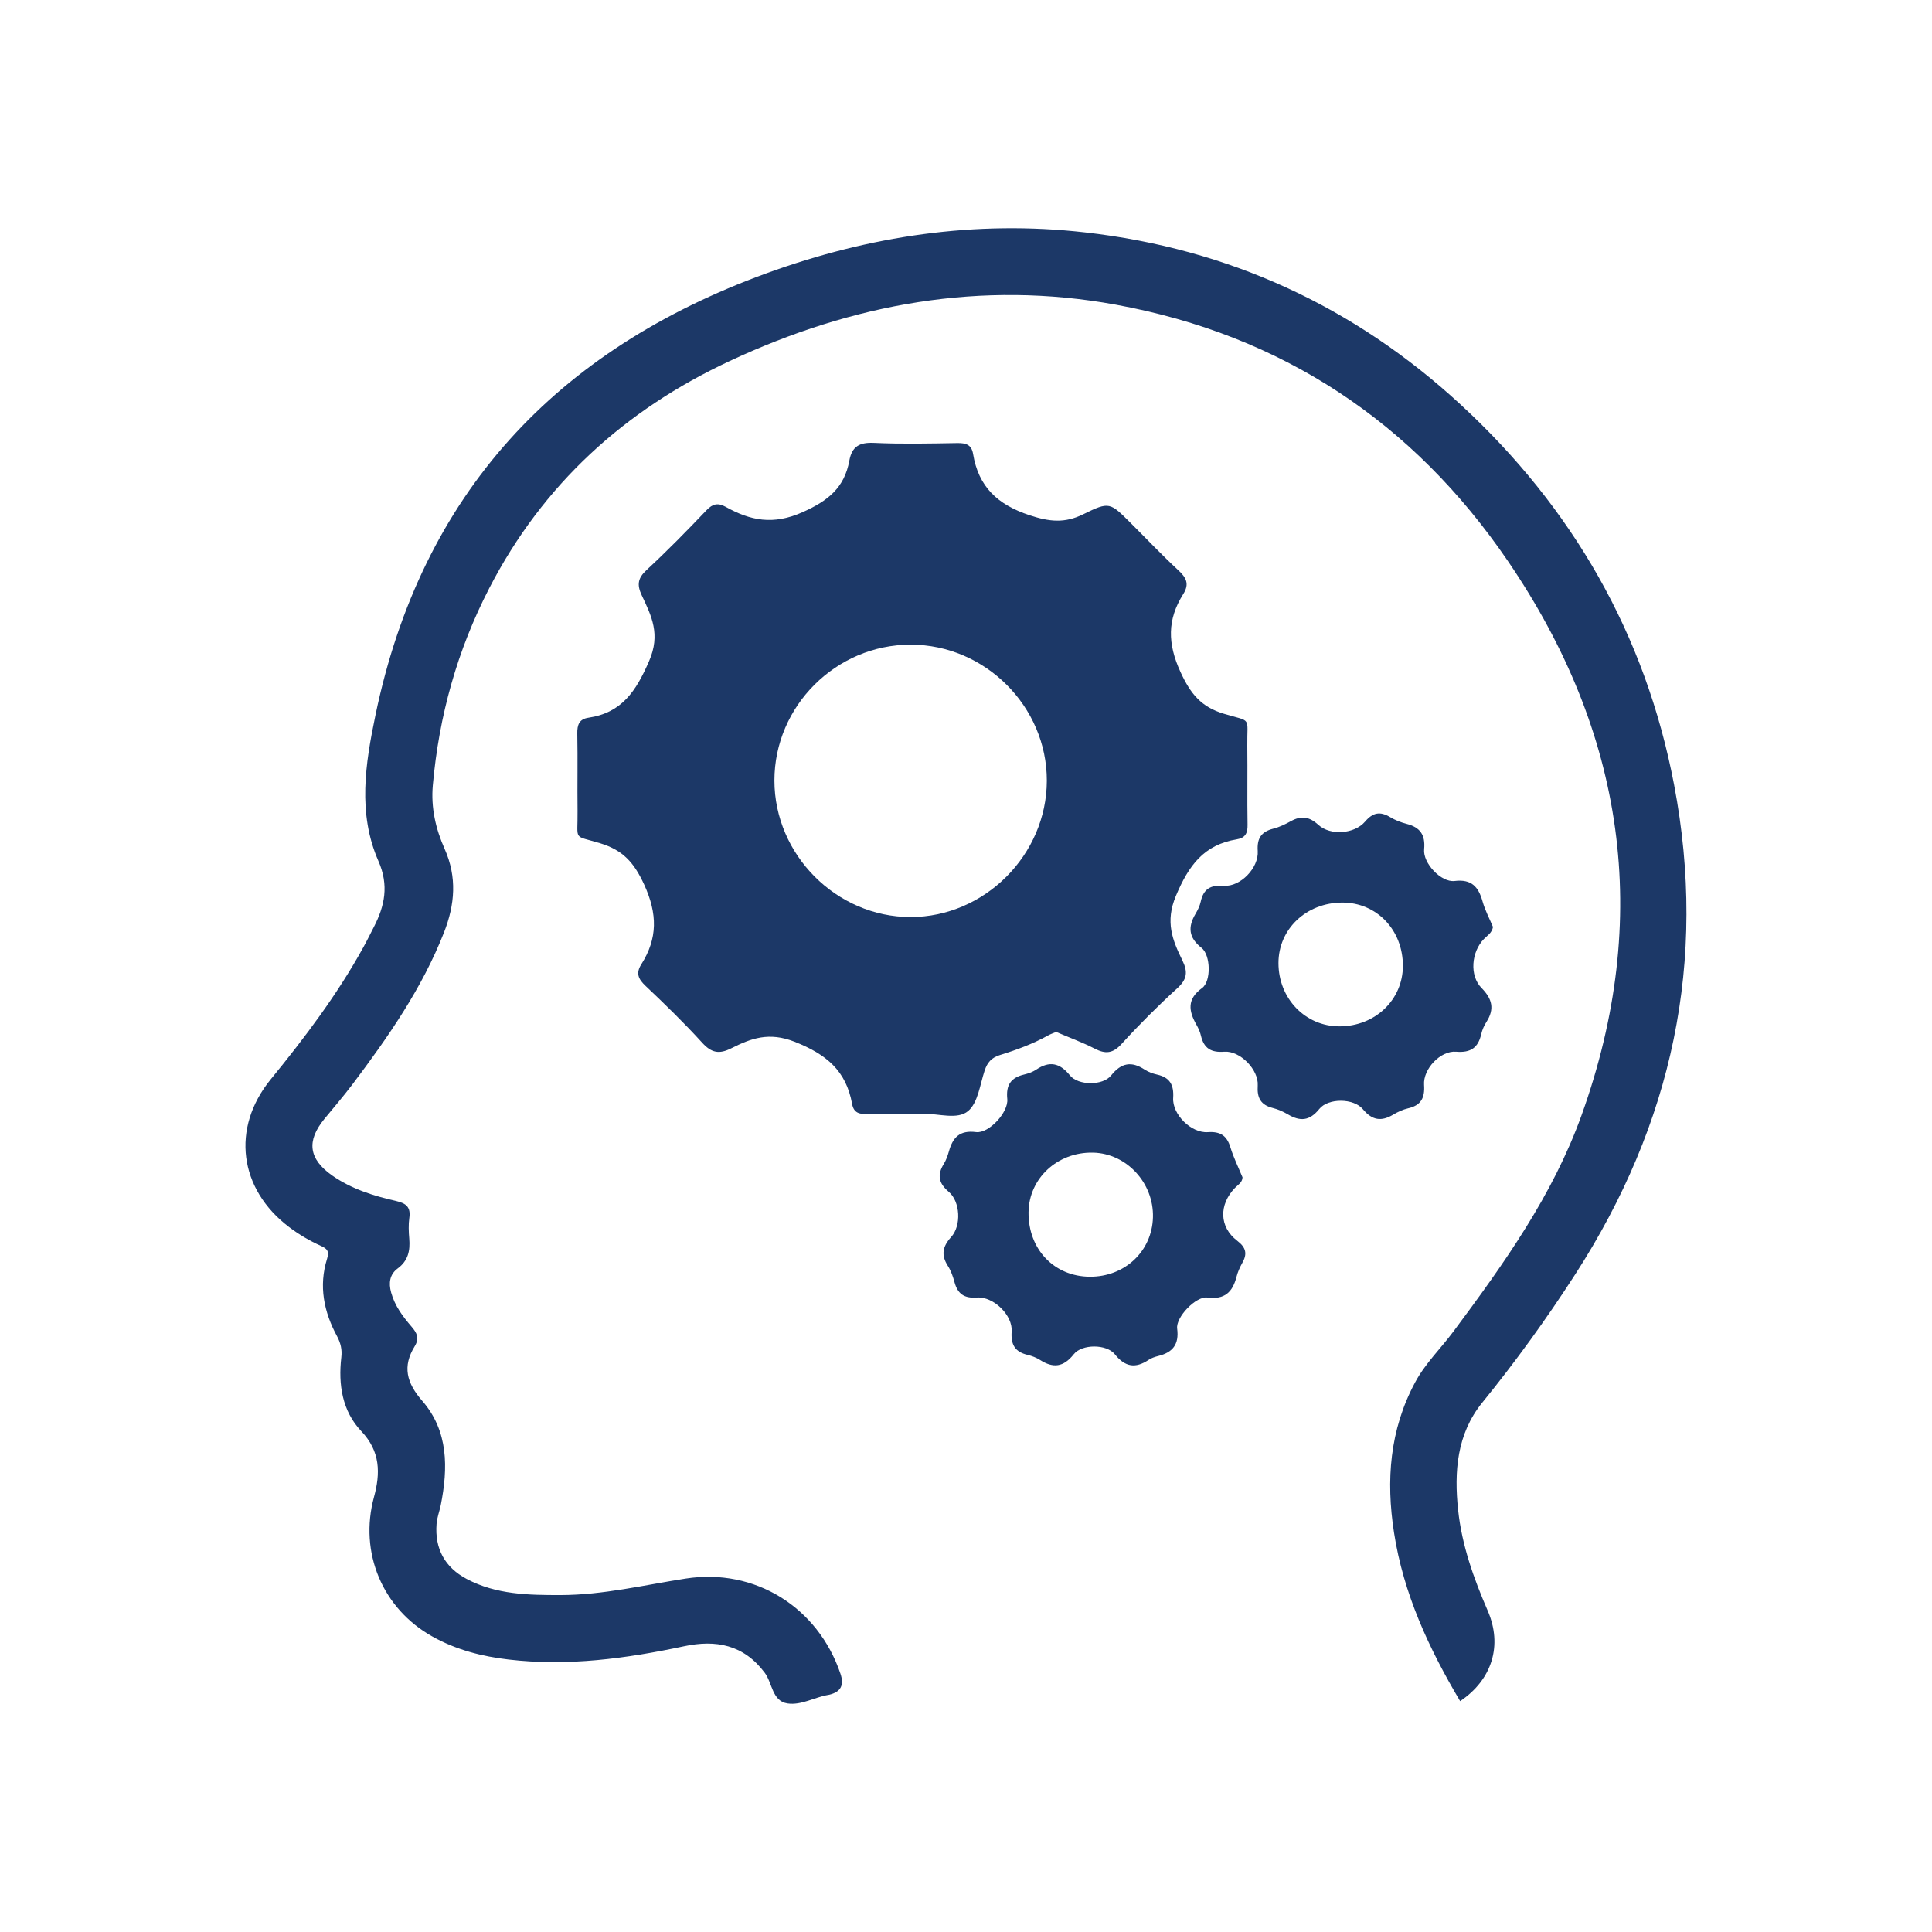
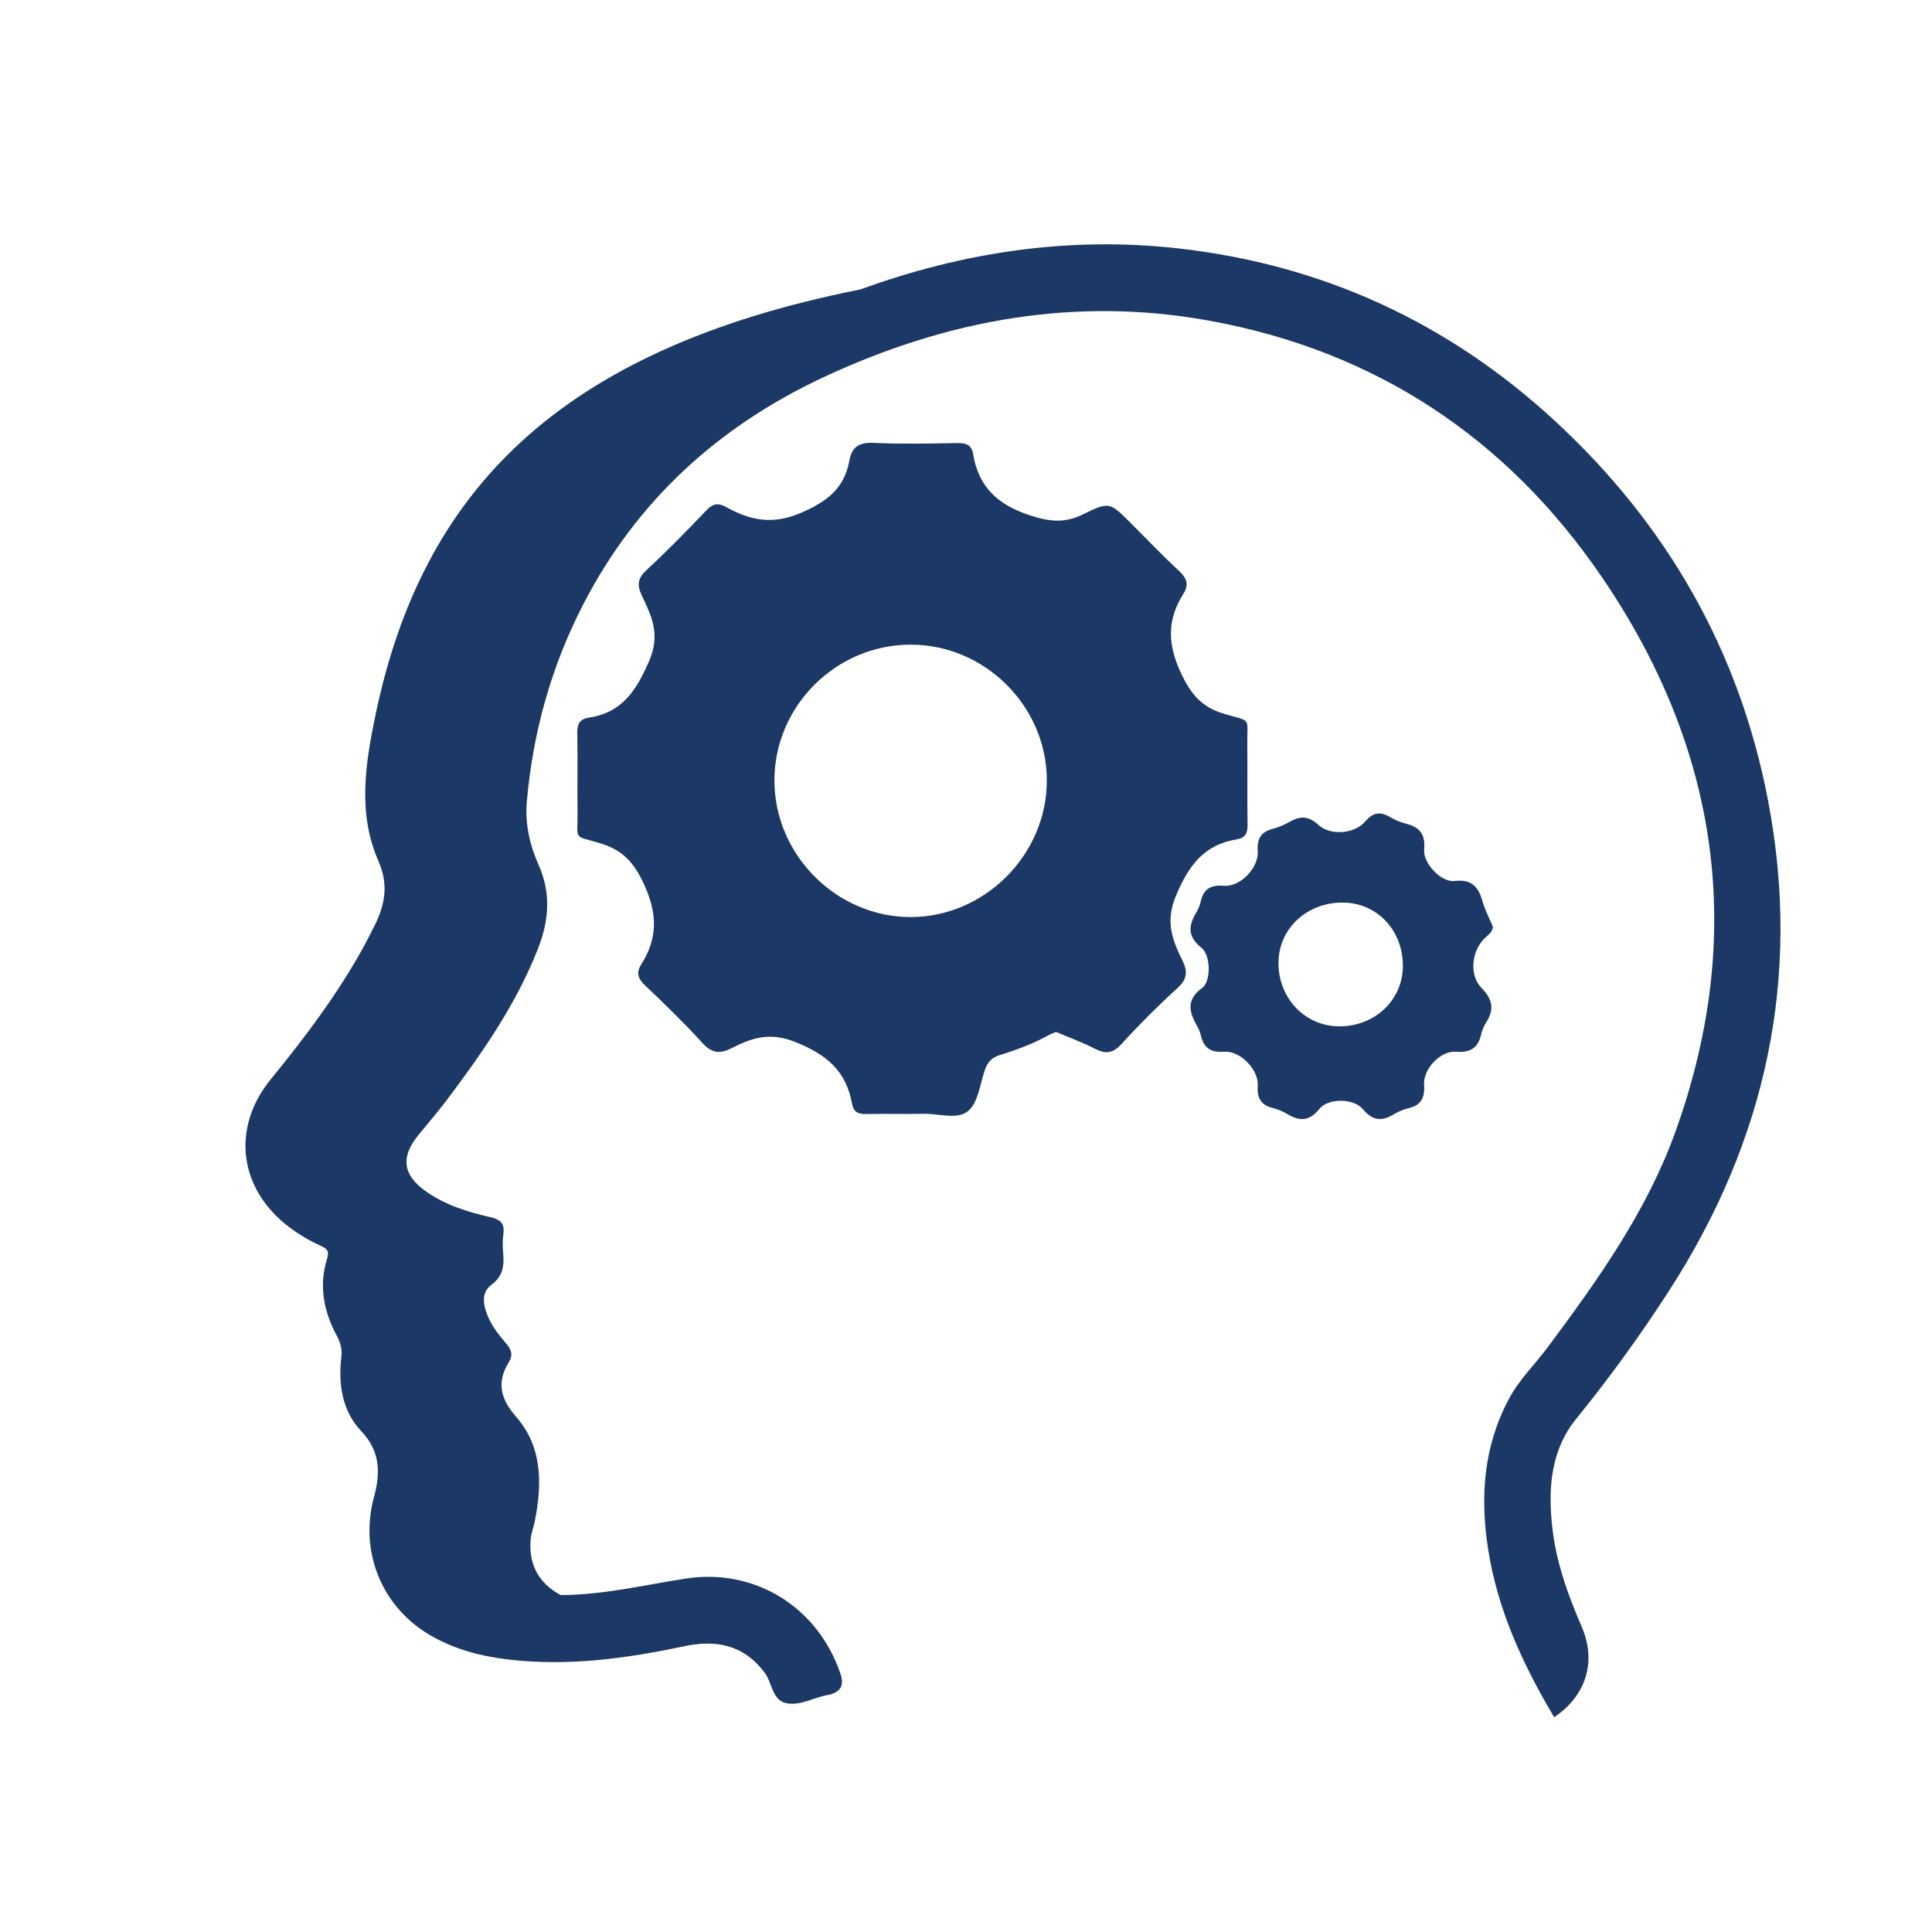
<svg xmlns="http://www.w3.org/2000/svg" version="1.1" id="Layer_1" x="0px" y="0px" viewBox="0 0 300 300" style="enable-background:new 0 0 300 300;" xml:space="preserve">
  <style type="text/css"> .st0{fill:#1C3867;} </style>
  <g>
-     <path class="st0" d="M44.88,190.53c1.53,1.16,3.2,2.14,4.95,2.93c0.95,0.43,1.34,0.8,0.95,2.03c-1.31,4.2-0.49,8.23,1.56,12.01 c0.57,1.07,0.8,2.07,0.66,3.27c-0.49,4.21,0.14,8.34,3.09,11.45c3,3.16,2.99,6.55,1.98,10.25c-2.33,8.59,1.29,17.3,9.08,21.65 c3.68,2.06,7.68,3.09,11.83,3.57c9.21,1.08,18.25-0.15,27.24-2.06c4.93-1.05,9.26-0.26,12.53,4.12c1.2,1.6,1.13,4.41,3.55,4.76 c2.11,0.31,4.15-0.95,6.26-1.32c0.08-0.01,0.15-0.02,0.22-0.04c1.81-0.44,2.32-1.5,1.72-3.27c-3.5-10.32-13.27-16.43-24.03-14.76 c-6.45,1-12.82,2.55-19.4,2.56c-5.01,0.01-10.03-0.07-14.6-2.5c-3.41-1.81-4.97-4.71-4.68-8.54c0.07-0.98,0.45-1.94,0.65-2.91 c1.15-5.77,1.21-11.51-2.87-16.2c-2.45-2.81-3.1-5.36-1.17-8.49c0.76-1.24,0.34-2.07-0.49-3.03c-1.35-1.57-2.6-3.22-3.17-5.3 c-0.42-1.5-0.22-2.84,1.01-3.74c1.64-1.21,1.95-2.77,1.8-4.63c-0.09-1.07-0.14-2.17,0.01-3.22c0.24-1.66-0.48-2.27-2.01-2.62 c-3.53-0.8-6.99-1.88-10-3.99c-3.62-2.56-3.98-5.33-1.19-8.75c1.46-1.78,2.97-3.53,4.36-5.37c5.56-7.38,10.83-14.94,14.23-23.61 c1.69-4.31,2.05-8.57,0.09-12.97c-1.38-3.09-2.14-6.39-1.83-9.87c0.95-10.77,3.8-20.99,8.76-30.6 c8.32-16.13,21.04-27.68,37.36-35.29c19.07-8.9,39.03-12.56,59.93-8.74c25.81,4.71,46.19,18.26,60.88,39.8 c18.15,26.62,22.44,55.42,11.45,86.04c-4.47,12.45-12.08,23.1-19.9,33.6c-1.97,2.65-4.38,4.96-5.96,7.92 c-3.95,7.37-4.52,15.2-3.27,23.29c1.46,9.5,5.41,18,10.27,26.19c4.97-3.33,6.61-8.65,4.29-14.02c-2.18-5.03-4.02-10.16-4.6-15.63 c-0.64-5.95-0.21-11.82,3.72-16.67c5.2-6.4,10.02-13.06,14.48-19.98c15.04-23.32,20.55-48.63,15.33-76 c-4.45-23.35-15.76-43.01-33.19-59.07c-16.5-15.21-35.99-24.18-58.32-26.7c-16.96-1.92-33.44,0.54-49.43,6.36 C86.42,54.31,65.47,76.6,58.31,111.01c-1.58,7.57-2.8,15.29,0.45,22.69c1.66,3.78,0.99,6.97-0.73,10.29 c-0.53,1.02-1.03,2.06-1.59,3.07c-4.06,7.37-9.1,14.04-14.41,20.55C35.86,175.19,37.11,184.64,44.88,190.53" />
+     <path class="st0" d="M44.88,190.53c1.53,1.16,3.2,2.14,4.95,2.93c0.95,0.43,1.34,0.8,0.95,2.03c-1.31,4.2-0.49,8.23,1.56,12.01 c0.57,1.07,0.8,2.07,0.66,3.27c-0.49,4.21,0.14,8.34,3.09,11.45c3,3.16,2.99,6.55,1.98,10.25c-2.33,8.59,1.29,17.3,9.08,21.65 c3.68,2.06,7.68,3.09,11.83,3.57c9.21,1.08,18.25-0.15,27.24-2.06c4.93-1.05,9.26-0.26,12.53,4.12c1.2,1.6,1.13,4.41,3.55,4.76 c2.11,0.31,4.15-0.95,6.26-1.32c0.08-0.01,0.15-0.02,0.22-0.04c1.81-0.44,2.32-1.5,1.72-3.27c-3.5-10.32-13.27-16.43-24.03-14.76 c-6.45,1-12.82,2.55-19.4,2.56c-3.41-1.81-4.97-4.71-4.68-8.54c0.07-0.98,0.45-1.94,0.65-2.91 c1.15-5.77,1.21-11.51-2.87-16.2c-2.45-2.81-3.1-5.36-1.17-8.49c0.76-1.24,0.34-2.07-0.49-3.03c-1.35-1.57-2.6-3.22-3.17-5.3 c-0.42-1.5-0.22-2.84,1.01-3.74c1.64-1.21,1.95-2.77,1.8-4.63c-0.09-1.07-0.14-2.17,0.01-3.22c0.24-1.66-0.48-2.27-2.01-2.62 c-3.53-0.8-6.99-1.88-10-3.99c-3.62-2.56-3.98-5.33-1.19-8.75c1.46-1.78,2.97-3.53,4.36-5.37c5.56-7.38,10.83-14.94,14.23-23.61 c1.69-4.31,2.05-8.57,0.09-12.97c-1.38-3.09-2.14-6.39-1.83-9.87c0.95-10.77,3.8-20.99,8.76-30.6 c8.32-16.13,21.04-27.68,37.36-35.29c19.07-8.9,39.03-12.56,59.93-8.74c25.81,4.71,46.19,18.26,60.88,39.8 c18.15,26.62,22.44,55.42,11.45,86.04c-4.47,12.45-12.08,23.1-19.9,33.6c-1.97,2.65-4.38,4.96-5.96,7.92 c-3.95,7.37-4.52,15.2-3.27,23.29c1.46,9.5,5.41,18,10.27,26.19c4.97-3.33,6.61-8.65,4.29-14.02c-2.18-5.03-4.02-10.16-4.6-15.63 c-0.64-5.95-0.21-11.82,3.72-16.67c5.2-6.4,10.02-13.06,14.48-19.98c15.04-23.32,20.55-48.63,15.33-76 c-4.45-23.35-15.76-43.01-33.19-59.07c-16.5-15.21-35.99-24.18-58.32-26.7c-16.96-1.92-33.44,0.54-49.43,6.36 C86.42,54.31,65.47,76.6,58.31,111.01c-1.58,7.57-2.8,15.29,0.45,22.69c1.66,3.78,0.99,6.97-0.73,10.29 c-0.53,1.02-1.03,2.06-1.59,3.07c-4.06,7.37-9.1,14.04-14.41,20.55C35.86,175.19,37.11,184.64,44.88,190.53" />
    <path class="st0" d="M150.33,172.52c1.53-1.29,1.84-4.09,2.56-6.27c0.42-1.27,1.05-2.02,2.42-2.44c2.57-0.79,5.1-1.73,7.46-3.04 c0.39-0.22,0.83-0.36,1.23-0.53c2.04,0.87,4.07,1.61,5.98,2.59c1.68,0.87,2.82,0.76,4.17-0.72c2.74-3.01,5.64-5.91,8.65-8.65 c1.53-1.39,1.68-2.53,0.8-4.33c-1.54-3.15-2.7-5.97-1.01-10.01c1.99-4.74,4.35-7.95,9.47-8.79c1.31-0.21,1.69-0.97,1.66-2.27 c-0.07-4.08,0.01-8.16-0.04-12.24c-0.06-4.63,0.8-3.67-3.61-4.98c-3.55-1.06-5.19-3.09-6.75-6.46c-2.05-4.45-2.08-8.18,0.41-12.13 c0.99-1.56,0.49-2.55-0.76-3.7c-2.54-2.35-4.92-4.87-7.38-7.32c-3.23-3.22-3.31-3.39-7.38-1.38c-2.89,1.43-5.26,1.17-8.35,0.15 c-4.98-1.65-7.92-4.42-8.76-9.5c-0.24-1.48-1.14-1.72-2.47-1.7c-4.31,0.07-8.63,0.17-12.93-0.03c-2.23-0.1-3.41,0.54-3.82,2.77 c-0.76,4.16-3.25,6.21-7.26,7.99c-4.58,2.05-8.11,1.3-11.94-0.83c-1.18-0.65-1.99-0.5-2.96,0.51c-3.03,3.18-6.1,6.32-9.32,9.3 c-1.37,1.27-1.52,2.29-0.75,3.93c1.52,3.22,2.95,6.05,1.14,10.21c-2.03,4.68-4.23,8.03-9.43,8.8c-1.43,0.21-1.75,1.12-1.72,2.47 c0.08,4-0.01,8,0.04,12.01c0.06,4.78-0.8,3.69,3.54,5.02c3.53,1.08,5.24,3,6.81,6.42c2.07,4.54,2.1,8.34-0.45,12.37 c-0.87,1.38-0.48,2.27,0.65,3.34c3.02,2.86,6.01,5.76,8.8,8.83c1.44,1.58,2.63,1.83,4.54,0.86c3.07-1.54,5.82-2.57,9.81-1.01 c4.96,1.95,8.01,4.52,8.93,9.65c0.25,1.38,1.09,1.61,2.32,1.58c2.92-0.07,5.85,0.03,8.77-0.04 C145.76,172.9,148.66,173.92,150.33,172.52 M141.38,142.4c-11.5-0.01-21.12-9.66-21.13-21.2c0-11.56,9.56-21.1,21.16-21.1 c11.56,0,21.16,9.6,21.14,21.13C162.53,132.75,152.87,142.41,141.38,142.4" />
    <path class="st0" d="M218.65,172.1c2.01-0.46,2.62-1.63,2.48-3.64c-0.17-2.48,2.56-5.35,4.97-5.15c2.26,0.19,3.43-0.61,3.91-2.75 c0.15-0.66,0.45-1.32,0.82-1.9c1.26-1.99,0.89-3.55-0.77-5.24c-1.92-1.94-1.58-5.62,0.36-7.61c0.52-0.54,1.25-0.93,1.41-1.87 c-0.53-1.27-1.23-2.58-1.62-3.97c-0.64-2.27-1.7-3.49-4.35-3.17c-2.08,0.25-4.93-2.77-4.72-4.92c0.21-2.25-0.62-3.41-2.72-3.95 c-0.89-0.23-1.77-0.57-2.55-1.04c-1.56-0.93-2.68-0.75-3.91,0.7c-1.65,1.92-5.38,2.2-7.24,0.5c-1.42-1.3-2.67-1.46-4.27-0.58 c-0.87,0.48-1.79,0.93-2.75,1.17c-1.86,0.48-2.53,1.5-2.4,3.46c0.18,2.62-2.69,5.59-5.24,5.4c-2.04-0.15-3.18,0.46-3.61,2.46 c-0.14,0.66-0.46,1.31-0.81,1.9c-1.21,2.05-1.08,3.7,0.94,5.29c1.42,1.12,1.51,5.2,0.08,6.23c-2.39,1.73-2.08,3.57-0.88,5.7 c0.3,0.53,0.57,1.11,0.7,1.7c0.46,1.97,1.58,2.65,3.63,2.49c2.45-0.18,5.35,2.79,5.19,5.25c-0.13,1.92,0.47,3.02,2.34,3.49 c0.81,0.2,1.61,0.56,2.33,0.98c1.9,1.13,3.38,1.05,4.89-0.83c1.39-1.72,5.34-1.69,6.77,0.04c1.44,1.73,2.85,1.94,4.69,0.85 C217.04,172.66,217.83,172.29,218.65,172.1 M207.98,159.37c-5.3,0-9.46-4.33-9.46-9.83c0-5.28,4.32-9.37,9.9-9.39 c5.34-0.01,9.42,4.24,9.42,9.82C217.84,155.25,213.52,159.38,207.98,159.37" />
-     <path class="st0" d="M192.11,192.66c-2.81-2.14-2.85-5.61-0.35-8.2c0.46-0.48,1.14-0.82,1.18-1.64c-0.64-1.55-1.4-3.08-1.89-4.69 c-0.56-1.82-1.58-2.46-3.5-2.33c-2.58,0.18-5.54-2.76-5.38-5.32c0.13-2.03-0.52-3.18-2.5-3.62c-0.67-0.15-1.35-0.4-1.92-0.77 c-2.06-1.35-3.64-1.07-5.22,0.91c-1.28,1.6-5.09,1.58-6.39-0.01c-1.59-1.97-3.18-2.28-5.24-0.9c-0.56,0.38-1.25,0.61-1.91,0.77 c-2.04,0.49-2.8,1.64-2.58,3.79c0.21,2.07-2.88,5.4-4.85,5.14c-2.57-0.33-3.62,0.86-4.22,3.02c-0.19,0.66-0.42,1.33-0.78,1.91 c-1.05,1.7-0.83,3,0.76,4.34c1.79,1.51,1.99,5.25,0.38,7.02c-1.34,1.48-1.6,2.79-0.52,4.48c0.49,0.76,0.8,1.67,1.04,2.55 c0.5,1.81,1.5,2.52,3.46,2.37c2.58-0.19,5.59,2.74,5.41,5.28c-0.15,2.05,0.53,3.17,2.49,3.63c0.67,0.16,1.34,0.42,1.91,0.78 c2.04,1.31,3.64,1.14,5.24-0.88c1.27-1.61,5.1-1.6,6.38,0c1.6,2,3.21,2.23,5.25,0.87c0.43-0.29,0.97-0.47,1.49-0.6 c2.25-0.56,3.26-1.79,2.94-4.26c-0.23-1.78,2.93-5.06,4.68-4.82c2.7,0.36,3.93-0.85,4.54-3.23c0.19-0.74,0.51-1.46,0.88-2.12 C193.7,194.71,193.51,193.73,192.11,192.66 M169.21,198.25c-5.53-0.04-9.55-4.27-9.5-9.99c0.05-5.28,4.48-9.39,10-9.28 c5.21,0.11,9.46,4.69,9.32,10.04C178.89,194.3,174.65,198.29,169.21,198.25" />
  </g>
</svg>